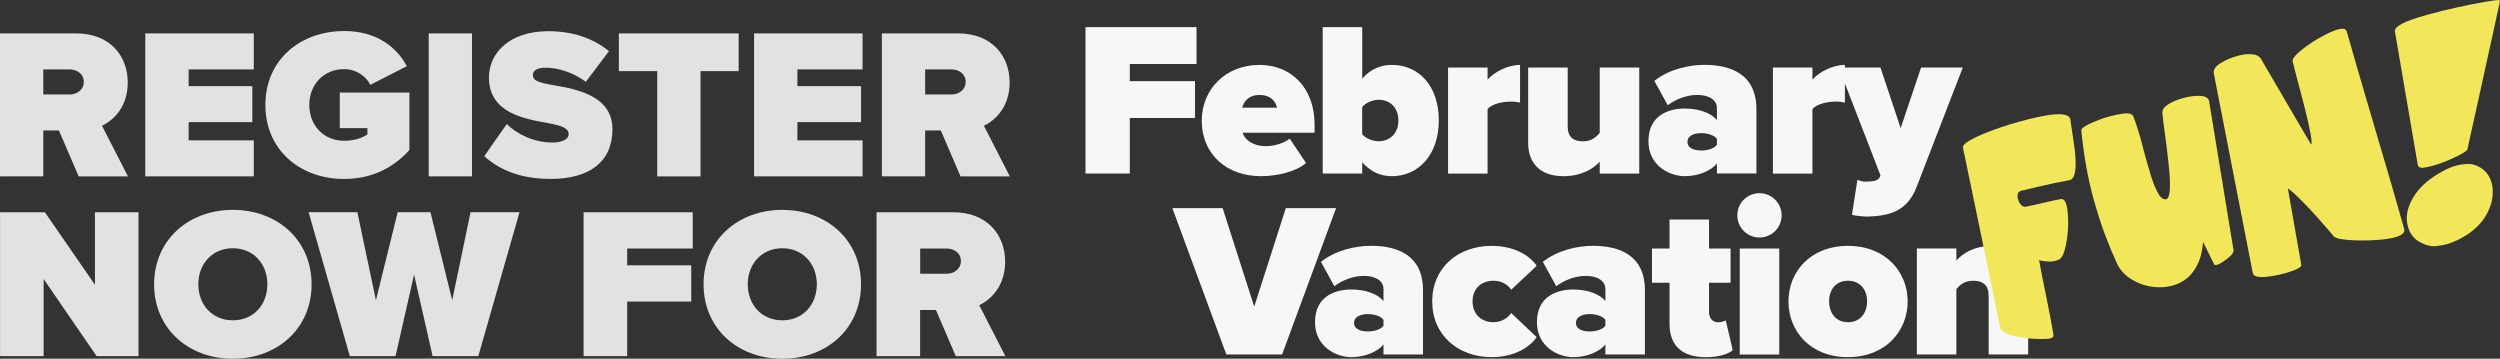
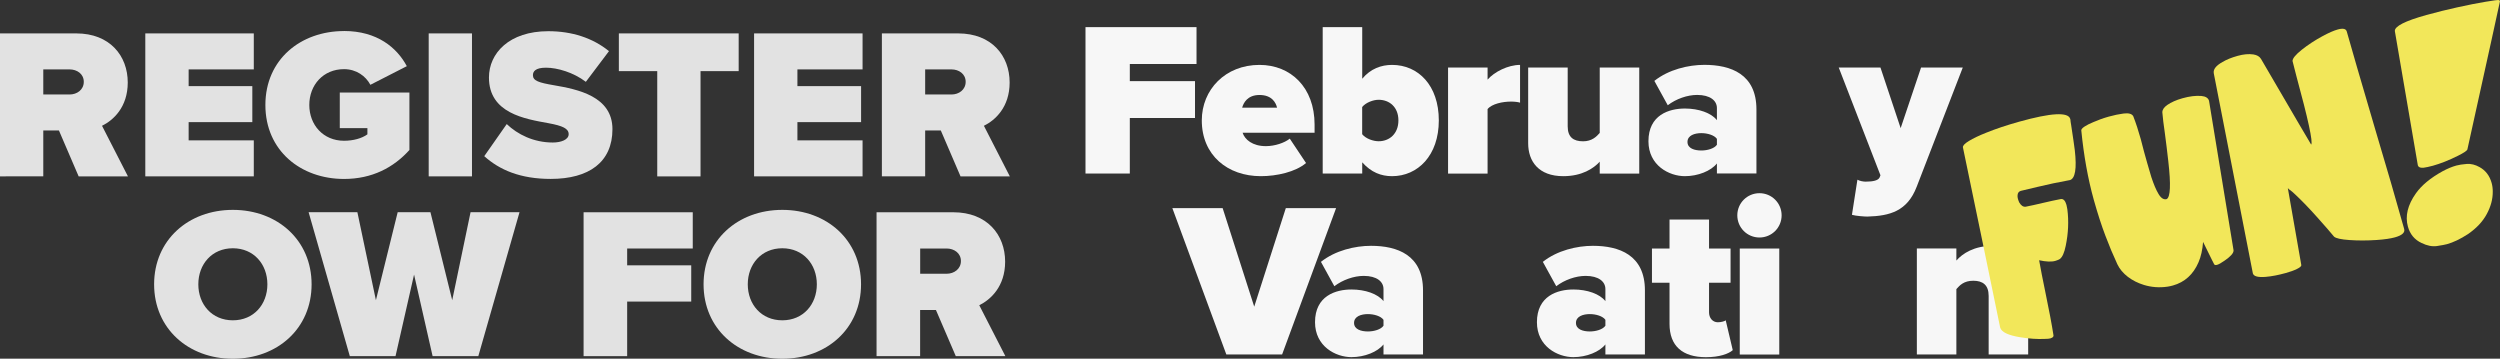
<svg xmlns="http://www.w3.org/2000/svg" id="Layer_2" viewBox="0 0 511.15 73.34">
  <rect x="0" y="0" width="511.15" height="73.34" fill="#333333" stroke="none" />
  <defs>
    <style>.cls-1{fill:#f2e75a;}.cls-2{fill:#e2e2e2;}.cls-3{fill:#f7f7f7;}</style>
  </defs>
  <g id="Layer_1-2">
    <g id="register_for_Feb_Vacation_Kids_Classes_Pottery_Massachusetts">
      <path class="cls-3" d="M221.93,5.55h22.71v7.54h-13.64v3.5h13.33v7.54h-13.33v11.35h-9.06V5.55Z" />
      <path class="cls-3" d="M257.52,13.27c6.37,0,11.26,4.58,11.26,12.21v1.66h-14.72c.45,1.39,2.02,2.74,4.76,2.74,1.84,0,3.81-.67,4.89-1.53l3.32,4.98c-2.15,1.84-6.01,2.69-9.24,2.69-6.78,0-12.07-4.26-12.07-11.4,0-6.28,4.8-11.35,11.8-11.35ZM253.97,22.02h7.14c-.22-.94-.99-2.6-3.59-2.6-2.47,0-3.28,1.62-3.55,2.6Z" />
      <path class="cls-3" d="M270.44,5.55h8.08v10.55c1.71-2.06,3.9-2.83,6.1-2.83,5.34,0,9.56,4.17,9.56,11.35s-4.31,11.4-9.56,11.4c-2.2,0-4.26-.76-6.1-2.83v2.29h-8.08V5.55ZM281.88,28.88c2.2,0,4.04-1.53,4.04-4.26s-1.84-4.22-4.04-4.22c-1.08,0-2.6.54-3.37,1.48v5.56c.76.94,2.29,1.44,3.37,1.44Z" />
      <path class="cls-3" d="M296.07,13.81h8.08v2.47c1.35-1.57,4.17-3.01,6.64-3.01v7.72c-.4-.13-1.08-.22-1.84-.22-1.71,0-3.9.45-4.8,1.53v13.19h-8.08V13.81Z" />
      <path class="cls-3" d="M327.08,33.06c-1.26,1.39-3.64,2.96-7.45,2.96-5.03,0-7.18-3.01-7.18-6.73v-15.48h8.08v12.03c0,2.2,1.17,3.05,3.14,3.05,1.79,0,2.74-.94,3.41-1.71v-13.37h8.08v21.68h-8.08v-2.42Z" />
      <path class="cls-3" d="M351.04,33.42c-1.21,1.53-3.86,2.6-6.55,2.6-3.23,0-7.45-2.2-7.45-7.14,0-5.39,4.22-6.69,7.45-6.69,2.83,0,5.39.9,6.55,2.38v-2.47c0-1.53-1.39-2.69-4.04-2.69-2.02,0-4.31.81-6.01,2.11l-2.74-4.98c2.92-2.33,6.96-3.28,10.23-3.28,5.39,0,10.64,1.88,10.64,9.11v13.1h-8.08v-2.06ZM351.04,28.39c-.54-.76-1.93-1.17-3.19-1.17-1.35,0-2.83.45-2.83,1.8s1.48,1.75,2.83,1.75c1.26,0,2.65-.4,3.19-1.17v-1.21Z" />
-       <path class="cls-3" d="M362.49,13.81h8.08v2.47c1.35-1.57,4.17-3.01,6.64-3.01v7.72c-.4-.13-1.08-.22-1.84-.22-1.71,0-3.9.45-4.8,1.53v13.19h-8.08V13.81Z" />
      <path class="cls-3" d="M381.47,37.14c1.57,0,2.56-.27,2.83-.85l.18-.45-8.53-22.03h8.53l4.13,12.39,4.17-12.39h8.53l-9.42,24.37c-1.93,5.03-5.52,5.97-10.1,6.1-.58,0-2.38-.13-3.14-.36l1.12-7.18c.49.27,1.17.4,1.71.4Z" />
      <path class="cls-3" d="M239.7,42.55h10.28l6.46,20.15,6.46-20.15h10.28l-11.04,29.93h-11.4l-11.04-29.93Z" />
      <path class="cls-3" d="M282.87,70.42c-1.21,1.53-3.86,2.6-6.55,2.6-3.23,0-7.45-2.2-7.45-7.14,0-5.39,4.22-6.69,7.45-6.69,2.83,0,5.39.9,6.55,2.38v-2.47c0-1.53-1.39-2.69-4.04-2.69-2.02,0-4.31.81-6.01,2.11l-2.74-4.98c2.92-2.33,6.96-3.28,10.23-3.28,5.39,0,10.64,1.88,10.64,9.11v13.1h-8.08v-2.06ZM282.87,65.39c-.54-.76-1.93-1.17-3.19-1.17-1.35,0-2.83.45-2.83,1.8s1.48,1.75,2.83,1.75c1.26,0,2.65-.4,3.19-1.17v-1.21Z" />
-       <path class="cls-3" d="M304.99,50.27c4.94,0,7.99,2.24,9.2,4.08l-5.21,4.89c-.67-1.03-1.93-1.84-3.64-1.84-2.29,0-4.26,1.44-4.26,4.22s1.97,4.26,4.26,4.26c1.71,0,2.96-.9,3.64-1.88l5.21,4.94c-1.21,1.79-4.26,4.08-9.2,4.08-6.87,0-12.16-4.49-12.16-11.4s5.3-11.35,12.16-11.35Z" />
      <path class="cls-3" d="M328.24,70.42c-1.21,1.53-3.86,2.6-6.55,2.6-3.23,0-7.45-2.2-7.45-7.14,0-5.39,4.22-6.69,7.45-6.69,2.83,0,5.39.9,6.55,2.38v-2.47c0-1.53-1.39-2.69-4.04-2.69-2.02,0-4.31.81-6.01,2.11l-2.74-4.98c2.92-2.33,6.96-3.28,10.23-3.28,5.38,0,10.64,1.88,10.64,9.11v13.1h-8.08v-2.06ZM328.24,65.39c-.54-.76-1.93-1.17-3.19-1.17-1.35,0-2.83.45-2.83,1.8s1.48,1.75,2.83,1.75c1.26,0,2.65-.4,3.19-1.17v-1.21Z" />
      <path class="cls-3" d="M341.35,66.2v-8.39h-3.59v-7h3.59v-5.92h8.08v5.92h4.4v7h-4.4v6.06c0,1.12.72,2.02,1.79,2.02.72,0,1.44-.22,1.62-.4l1.44,6.1c-.85.76-2.74,1.44-5.48,1.44-4.8,0-7.45-2.29-7.45-6.82Z" />
      <path class="cls-3" d="M355.21,44.03c0-2.51,2.02-4.53,4.53-4.53s4.53,2.02,4.53,4.53-2.02,4.53-4.53,4.53-4.53-2.02-4.53-4.53ZM355.71,50.81h8.08v21.68h-8.08v-21.68Z" />
-       <path class="cls-3" d="M365.67,61.62c0-6.06,4.49-11.35,12.16-11.35s12.21,5.3,12.21,11.35-4.49,11.4-12.21,11.4-12.16-5.34-12.16-11.4ZM381.74,61.62c0-2.38-1.39-4.22-3.9-4.22s-3.86,1.84-3.86,4.22,1.39,4.26,3.86,4.26,3.9-1.84,3.9-4.26Z" />
      <path class="cls-3" d="M406.6,60.5c0-2.24-1.21-3.1-3.14-3.1s-2.78.94-3.46,1.71v13.37h-8.08v-21.68h8.08v2.47c1.26-1.44,3.64-3.01,7.45-3.01,5.03,0,7.23,3.05,7.23,6.82v15.39h-8.08v-11.98Z" />
      <path class="cls-1" d="M419.26,69.18c-.25.07-.62.11-1.11.11-1.6.08-3.3-.04-5.12-.34-2.46-.4-3.82-1.06-4.08-1.99-2.3-11.21-4.83-23.49-7.61-36.83-.05-.34.36-.78,1.23-1.31.87-.53,2.03-1.09,3.49-1.67,2-.81,4.25-1.56,6.75-2.26,6.58-1.84,10.07-2.02,10.47-.57l.03.1c.02.27.06.64.15,1.1.38,2.46.62,4.18.75,5.17.43,3.79.09,5.84-1.02,6.14h-.03c-2.31.42-4.51.88-6.6,1.39l-3.4.81c-.39.12-.61.41-.65.86-.03.25,0,.5.07.75.06.23.15.48.26.73.37.65.81.95,1.31.9,1.02-.2,2.21-.46,3.59-.79,1.37-.33,2.58-.58,3.61-.78.53-.08.91.32,1.16,1.2.07.27.13.56.18.9.31,2.42.2,4.9-.33,7.45-.29,1.43-.69,2.33-1.21,2.71-.29.16-.59.29-.91.38-.81.23-1.91.18-3.32-.13.33,1.86.74,3.98,1.24,6.36.79,3.81,1.36,6.82,1.7,9.03.01.26-.18.44-.58.56Z" />
      <path class="cls-1" d="M444.24,58.38c-.34.1-.7.17-1.06.23-1.65.24-3.26.13-4.83-.35-1.24-.38-2.33-.93-3.29-1.66-.95-.73-1.67-1.58-2.14-2.56-.87-1.87-1.69-3.82-2.46-5.87-.79-2.08-1.58-4.52-2.37-7.33-1.19-4.28-2.04-9.01-2.55-14.19-.01-.21.21-.47.66-.77.45-.3,1.05-.6,1.8-.91,1-.44,2.05-.82,3.17-1.13,1.08-.3,2.09-.51,3.02-.63,1.05-.13,1.71.06,1.98.56.54,1.39,1.05,2.94,1.53,4.67.23.83.46,1.69.67,2.58l.67,2.39c.27.98.55,1.92.83,2.82.48,1.46.97,2.62,1.48,3.46s1.06,1.18,1.64,1.02c.77-.38.89-2.96.34-7.74-.22-2-.46-3.9-.7-5.72-.26-1.75-.43-3.18-.52-4.29,0-.53.34-1.03,1.01-1.5.81-.56,1.85-1.02,3.14-1.38,1.4-.39,2.68-.55,3.82-.46.89.08,1.42.42,1.58,1l5.01,30.55c.02.3-.14.64-.5,1.02-.36.38-.79.74-1.29,1.07-.7.49-1.22.79-1.58.89-.32.09-.53.04-.61-.15-.06-.09-.22-.4-.48-.94-.65-1.33-1.24-2.53-1.77-3.6-.12,1.62-.43,3-.93,4.16-1.07,2.49-2.82,4.08-5.26,4.76Z" />
      <path class="cls-1" d="M467.35,55.82c-1.47.41-2.84.68-4.12.79-1.57.13-2.44-.11-2.61-.72l-7.99-40.9c-.15-.8.45-1.58,1.8-2.32.79-.48,1.82-.9,3.08-1.25,1.18-.33,2.26-.43,3.22-.29.74.12,1.26.42,1.56.92,6.81,11.68,10.23,17.52,10.25,17.51.41-.44-.6-5.12-3.03-14.04l-.78-3.05c0-.52.62-1.28,1.88-2.29,1.26-1,2.67-1.93,4.24-2.78,1.25-.68,2.29-1.14,3.12-1.37,1.07-.3,1.69-.16,1.85.41.86,3.07,2.81,9.8,5.87,20.18,2.29,7.66,4.25,14.39,5.87,20.2.2.73-.43,1.3-1.9,1.71-.87.24-2.12.43-3.74.54-1.95.13-3.8.13-5.53.01-1.73-.12-2.79-.35-3.17-.7-.77-.94-1.94-2.28-3.49-4.01-1.55-1.74-2.99-3.23-4.32-4.49-.55-.54-1.02-.93-1.4-1.18-.08-.06-.13-.12-.17-.17-.04-.05-.06-.08-.07-.08l2.76,15.76c.01.22-.28.48-.89.78-.61.3-1.37.58-2.29.83Z" />
      <path class="cls-1" d="M497.36,33.9c-.35.1-.69.18-1.02.25-1.18.29-1.84.17-1.99-.36l-4.7-27.44c-.06-.97,2.09-2.07,6.45-3.28,2.16-.6,4.27-1.12,6.33-1.57,2.23-.49,4.14-.87,5.72-1.13,1.66-.28,2.59-.4,2.8-.35.11.05.18.12.2.21.01.04-2.21,10.15-6.67,30.33-.12.29-.77.71-1.93,1.29-1.83.92-3.56,1.6-5.2,2.06ZM500.31,49.92c-.36.1-1.04.23-2.02.38-.98.15-2.04-.06-3.18-.62-1.43-.67-2.36-1.79-2.79-3.35-.6-2.15-.05-4.43,1.65-6.82,1.16-1.63,2.97-3.13,5.41-4.48,1.02-.55,1.96-.94,2.83-1.18.53-.15,1.24-.26,2.12-.33.89-.07,1.77.15,2.65.65,1.23.68,2.05,1.76,2.46,3.23.16.57.24,1.19.23,1.85,0,1.49-.4,3-1.24,4.54-.83,1.54-2.12,2.9-3.84,4.08-1.54,1-2.97,1.69-4.29,2.05Z" />
      <path class="cls-2" d="M12.05,26.68h-3.2v9.38H0V6.83h15.6c6.84,0,10.52,4.56,10.52,10.04,0,5.04-2.94,7.71-5.26,8.85l5.3,10.34h-10.08l-4.03-9.38ZM14.24,14.19h-5.39v5.13h5.39c1.49,0,2.89-.96,2.89-2.59s-1.4-2.54-2.89-2.54Z" />
      <path class="cls-2" d="M29.71,6.83h22.18v7.36h-13.32v3.42h13.02v7.36h-13.02v3.73h13.32v7.36h-22.18V6.83Z" />
      <path class="cls-2" d="M70.34,6.34c6.79,0,10.83,3.42,12.84,7.19l-7.45,3.81c-.96-1.8-2.89-3.2-5.39-3.2-4.25,0-7.1,3.24-7.1,7.32s2.85,7.32,7.1,7.32c1.88,0,3.64-.48,4.78-1.31v-1.27h-5.65v-7.28h14.24v11.75c-3.24,3.59-7.63,5.92-13.37,5.92-8.85,0-16.08-5.79-16.08-15.12s7.23-15.12,16.08-15.12Z" />
      <path class="cls-2" d="M87.65,6.83h8.85v29.23h-8.85V6.83Z" />
      <path class="cls-2" d="M103.61,25.37c2.19,2.1,5.48,3.77,9.42,3.77,1.67,0,3.24-.57,3.24-1.71s-1.23-1.71-4.12-2.24c-4.82-.88-12.18-2.02-12.18-9.34,0-4.95,4.12-9.47,12.14-9.47,4.78,0,9.07,1.36,12.4,4.08l-4.73,6.27c-2.54-1.93-5.83-2.89-8.15-2.89-2.19,0-2.67.79-2.67,1.53,0,1.14,1.18,1.53,4.3,2.06,4.82.83,11.96,2.24,11.96,8.98s-4.78,10.17-12.62,10.17c-6.22,0-10.47-1.84-13.59-4.65l4.6-6.57Z" />
      <path class="cls-2" d="M134.37,14.54h-7.84v-7.71h24.5v7.71h-7.8v21.52h-8.85V14.54Z" />
      <path class="cls-2" d="M154.18,6.83h22.18v7.36h-13.32v3.42h13.02v7.36h-13.02v3.73h13.32v7.36h-22.18V6.83Z" />
      <path class="cls-2" d="M192.36,26.68h-3.2v9.38h-8.85V6.83h15.6c6.84,0,10.52,4.56,10.52,10.04,0,5.04-2.94,7.71-5.26,8.85l5.3,10.34h-10.08l-4.03-9.38ZM194.55,14.19h-5.39v5.13h5.39c1.49,0,2.89-.96,2.89-2.59s-1.4-2.54-2.89-2.54Z" />
-       <path class="cls-2" d="M8.92,57.03v15.79H.01v-29.42h9.17l10.23,14.82v-14.82h8.91v29.42h-8.56l-10.85-15.79Z" />
      <path class="cls-2" d="M47.61,42.91c9.09,0,16.1,6.17,16.1,15.22s-7.01,15.22-16.1,15.22-16.1-6.17-16.1-15.22,7.01-15.22,16.1-15.22ZM47.61,50.76c-4.28,0-7.06,3.26-7.06,7.37s2.78,7.36,7.06,7.36,7.06-3.26,7.06-7.36-2.78-7.37-7.06-7.37Z" />
      <path class="cls-2" d="M84.66,56.14l-3.79,16.67h-9.35l-8.42-29.42h9.97l3.79,17.99,4.45-17.99h6.7l4.45,17.99,3.75-17.99h10.01l-8.42,29.42h-9.35l-3.79-16.67Z" />
      <path class="cls-2" d="M119.32,43.4h22.32v7.41h-13.41v3.44h13.1v7.41h-13.1v11.16h-8.91v-29.42Z" />
      <path class="cls-2" d="M159.95,42.91c9.09,0,16.1,6.17,16.1,15.22s-7.01,15.22-16.1,15.22-16.1-6.17-16.1-15.22,7.01-15.22,16.1-15.22ZM159.95,50.76c-4.28,0-7.06,3.26-7.06,7.37s2.78,7.36,7.06,7.36,7.06-3.26,7.06-7.36-2.78-7.37-7.06-7.37Z" />
      <path class="cls-2" d="M191.35,63.38h-3.22v9.44h-8.91v-29.42h15.7c6.88,0,10.59,4.59,10.59,10.1,0,5.07-2.96,7.76-5.29,8.91l5.34,10.41h-10.14l-4.06-9.44ZM193.56,50.81h-5.42v5.16h5.42c1.5,0,2.91-.97,2.91-2.6s-1.41-2.56-2.91-2.56Z" />
    </g>
  </g>
</svg>